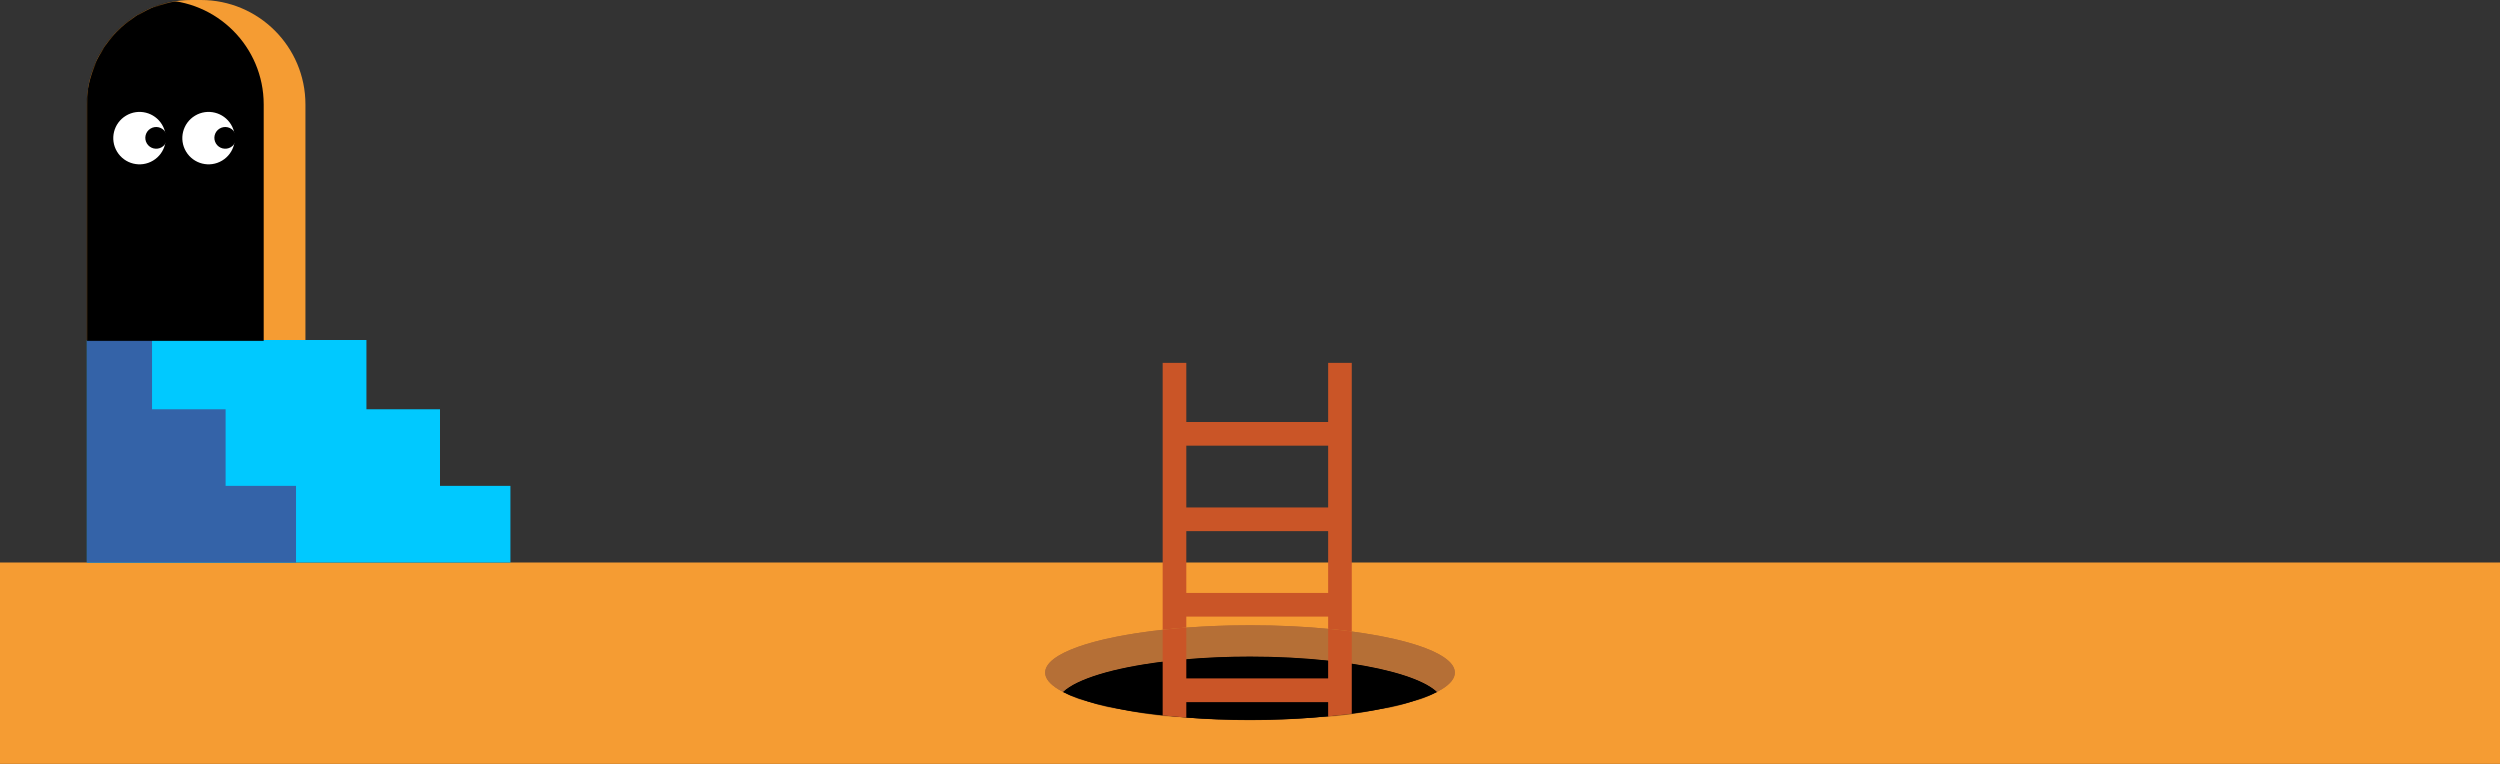
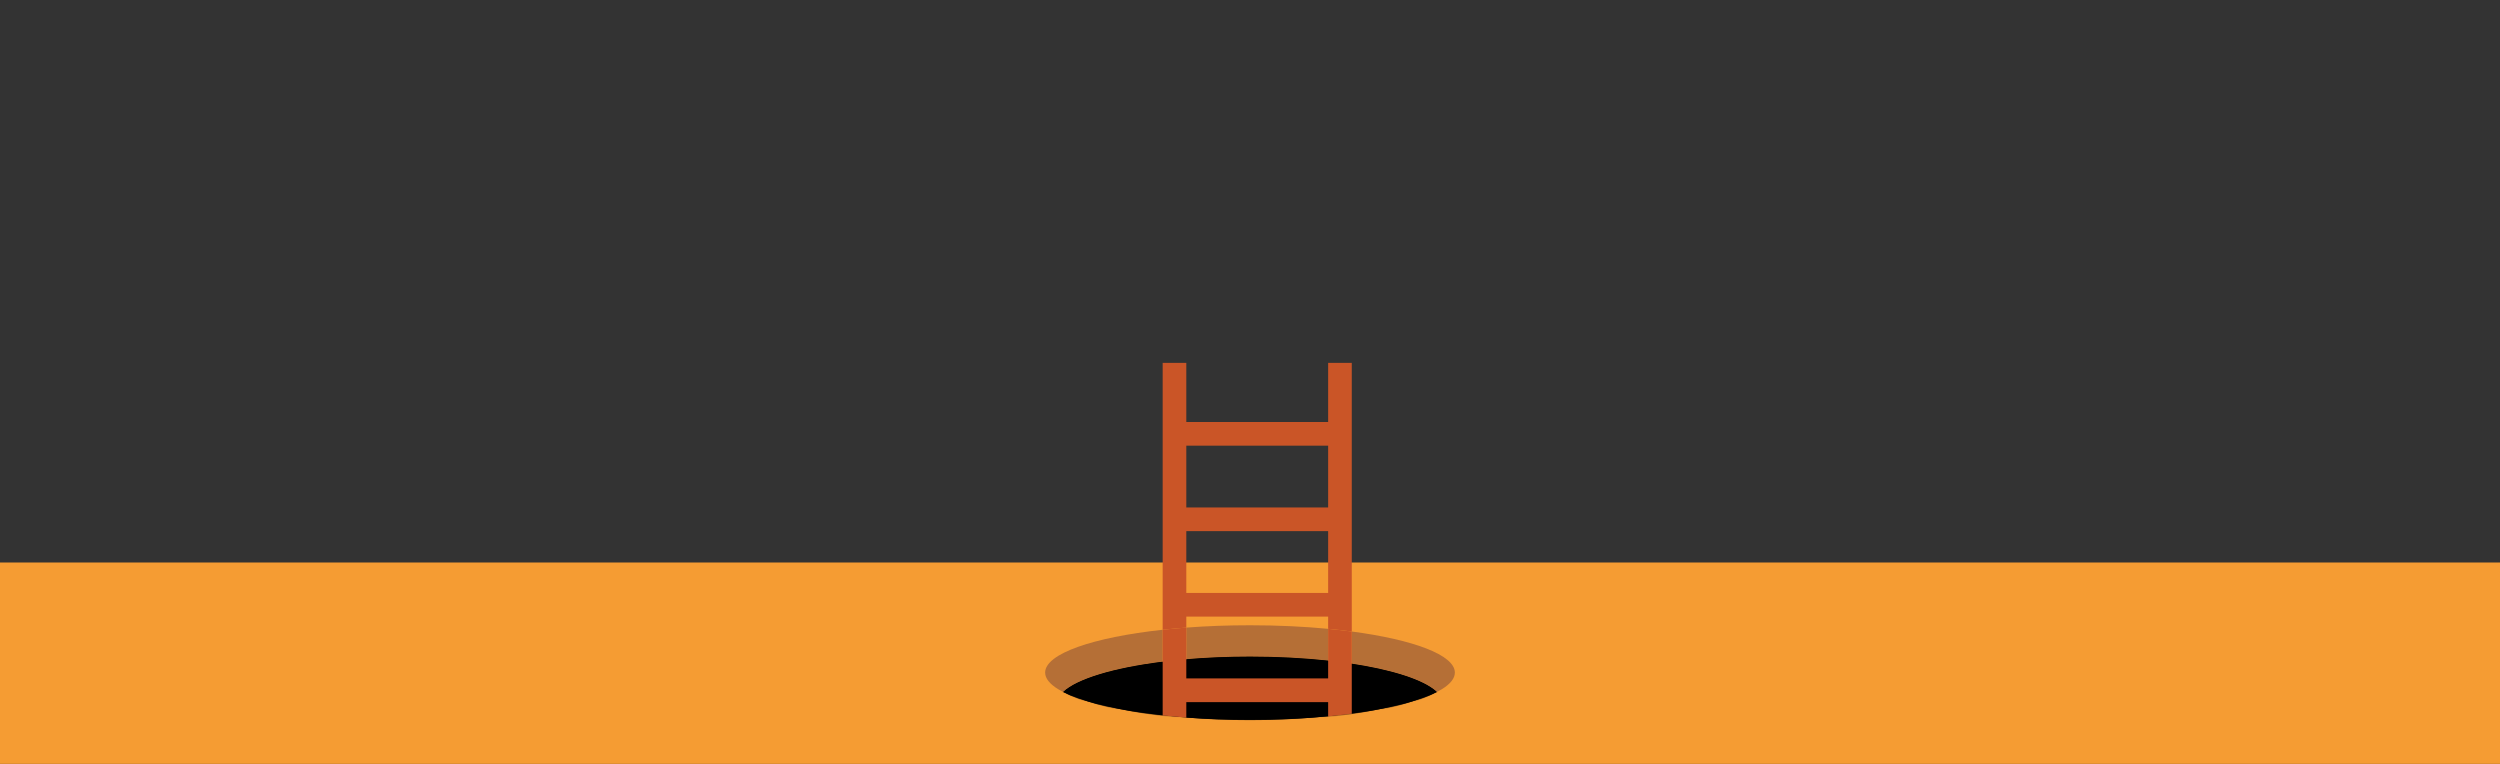
<svg xmlns="http://www.w3.org/2000/svg" width="2810" height="859" viewBox="0 0 2810 859" fill="none">
  <rect x="0" y="0" width="2810" height="859" fill="#333333" stroke="none" />
  <rect y="632.25" width="2810" height="226.361" fill="#F59C33" />
  <g clip-path="url(#clip0_419_1759)">
-     <path d="M1405 702.777C1532.18 702.777 1635.26 726.587 1635.26 755.968C1635.26 762.545 1630.1 768.826 1620.67 774.635C1587.94 794.794 1503.73 809.159 1405 809.159C1306.27 809.159 1222.07 794.809 1189.33 774.635C1179.9 768.826 1174.74 762.545 1174.74 755.968C1174.74 726.602 1277.82 702.777 1405 702.777Z" fill="#B56F36" />
    <mask id="mask0_419_1759" style="mask-type:luminance" maskUnits="userSpaceOnUse" x="1174" y="702" width="462" height="108">
      <path d="M1174.74 755.968C1174.74 762.545 1179.9 768.826 1189.33 774.635C1222.07 794.794 1306.27 809.159 1405 809.159C1503.73 809.159 1587.93 794.809 1620.67 774.635C1630.1 768.826 1635.26 762.53 1635.26 755.968C1635.26 726.602 1532.18 702.777 1405 702.777C1277.82 702.777 1174.74 726.602 1174.74 755.968Z" fill="white" />
    </mask>
    <g mask="url(#mask0_419_1759)">
      <path d="M1405 738.011C1524.87 738.011 1622.05 761.821 1622.05 791.202C1622.05 797.779 1617.18 804.06 1608.3 809.869C1577.45 830.028 1498.07 844.393 1405.02 844.393C1311.96 844.393 1232.58 830.043 1201.73 809.869C1192.85 804.06 1187.98 797.765 1187.98 791.202C1187.98 761.836 1285.16 738.011 1405.03 738.011" fill="black" />
    </g>
    <path d="M1615.06 777.768C1617.05 776.748 1618.94 775.699 1620.67 774.65C1630.1 768.841 1635.26 762.545 1635.26 755.983C1635.26 736.223 1588.62 718.99 1519.39 709.812V746.007C1566.02 753.101 1600.87 764.422 1615.06 777.768Z" fill="#B56F36" />
    <path d="M1405 809.159C1380.01 809.159 1355.95 808.243 1333.41 806.529C1355.95 808.228 1380.01 809.159 1405 809.159C1436.1 809.159 1465.75 807.726 1492.83 805.154C1465.75 807.741 1436.1 809.159 1405 809.159Z" fill="#B56F36" />
    <path d="M1282.25 800.972C1290.13 802.124 1298.36 803.159 1306.84 804.09C1298.34 803.159 1290.13 802.124 1282.25 800.972Z" fill="#B56F36" />
    <path d="M1174.74 755.968C1174.74 762.545 1179.9 768.826 1189.33 774.635C1191.05 775.699 1192.95 776.733 1194.94 777.753C1210.74 762.885 1252.1 750.559 1306.84 743.746V707.847C1228.77 716.36 1174.74 734.701 1174.74 755.968Z" fill="#B56F36" />
    <path d="M1405 738.011C1436.26 738.011 1465.98 739.637 1492.83 742.549V706.797C1465.75 704.211 1436.1 702.792 1405 702.792C1380.01 702.792 1355.95 703.709 1333.41 705.423V740.997C1355.83 739.076 1379.91 738.026 1405 738.026V738.011Z" fill="#B56F36" />
    <path d="M1519.39 762.545V802.124C1561.39 796.553 1595.06 788.025 1615.06 777.753C1600.87 764.393 1566.02 753.086 1519.39 745.992V762.545Z" fill="black" />
    <path d="M1492.83 805.154V789.148H1333.41V806.529C1355.95 808.228 1380.01 809.159 1405 809.159C1436.1 809.159 1465.75 807.726 1492.83 805.154Z" fill="black" />
    <path d="M1333.41 740.982V762.545H1492.83V742.549C1465.98 739.637 1436.26 738.011 1405 738.011C1379.91 738.011 1355.83 739.061 1333.41 740.982Z" fill="black" />
    <path d="M1306.84 789.148V743.746C1252.1 750.559 1210.74 762.9 1194.94 777.753C1213.59 787.33 1244.14 795.4 1282.25 800.957C1290.13 802.11 1298.36 803.144 1306.84 804.075V789.133V789.148Z" fill="black" />
    <path d="M1492.83 706.797C1501.99 707.669 1510.86 708.674 1519.39 709.812C1510.86 708.674 1501.99 707.684 1492.83 706.797Z" fill="#CA5527" />
    <path d="M1333.41 806.529C1324.29 805.834 1315.42 805.021 1306.84 804.075C1315.42 805.006 1324.29 805.834 1333.41 806.529Z" fill="#CA5527" />
    <path d="M1518.49 802.243C1518.79 802.198 1519.08 802.169 1519.39 802.124C1519.1 802.169 1518.8 802.198 1518.49 802.243Z" fill="#CA5527" />
    <path d="M1492.83 407.84V474.348H1333.41V407.84H1306.84V707.847C1315.42 706.916 1324.29 706.103 1333.41 705.408V693.082H1492.83V706.797C1501.99 707.669 1510.86 708.674 1519.39 709.812V407.84H1492.83ZM1492.83 666.479H1333.41V597.016H1492.83V666.479ZM1492.83 570.413H1333.41V500.95H1492.83V570.413Z" fill="#CA5527" />
    <path d="M1492.83 742.549V762.545H1333.41V705.408C1324.29 706.103 1315.42 706.916 1306.84 707.847V804.09C1315.42 805.021 1324.29 805.849 1333.41 806.543V789.163H1492.83V805.169C1501.68 804.327 1510.24 803.351 1518.49 802.272C1518.79 802.228 1519.08 802.198 1519.39 802.154V709.827C1510.86 708.704 1501.99 707.699 1492.83 706.812V742.564V742.549Z" fill="#CA5527" />
  </g>
  <g clip-path="url(#clip1_419_1759)">
    <path d="M343.308 383.361H97.645V117.367C97.645 52.55 150.272 0 215.185 0H225.769C290.681 0 343.308 52.55 343.308 117.367V383.361Z" fill="#F59C33" />
    <path d="M494.561 546.141V460.033H411.871V382.181H97.645V460.033V546.141V632.25H411.871H494.561H573.708V546.141H494.561Z" fill="#00C9FF" />
    <path d="M253.577 546.141V460.033H170.886V382.181H97.645V460.033V546.141V632.25H170.886H253.577H332.724V546.141H253.577Z" fill="#3463A8" />
    <mask id="mask1_419_1759" style="mask-type:luminance" maskUnits="userSpaceOnUse" x="97" y="0" width="247" height="384">
-       <path d="M215.185 0H225.769C290.646 0 343.308 52.585 343.308 117.367V383.361H97.645V117.367C97.645 52.585 150.32 0 215.185 0Z" fill="white" />
-     </mask>
+       </mask>
    <g mask="url(#mask1_419_1759)">
      <path d="M296.399 383.361H50.736V117.367C50.736 52.55 103.363 0 168.275 0H178.86C243.772 0 296.399 52.55 296.399 117.367V383.361Z" fill="black" />
    </g>
    <path d="M209.16 170.436C217.559 184.39 235.692 188.896 249.655 180.51C263.63 172.123 268.142 154.028 259.743 140.074C251.344 126.12 233.211 121.614 219.248 130C205.273 138.387 200.761 156.482 209.16 170.436Z" fill="white" />
-     <path d="M242.697 161.247C246.17 167.027 253.683 168.891 259.472 165.423C265.26 161.955 267.126 154.453 263.653 148.673C260.169 142.893 252.667 141.029 246.879 144.497C241.091 147.965 239.224 155.467 242.697 161.247Z" fill="black" />
    <path d="M131.549 170.436C139.948 184.39 158.081 188.896 172.044 180.51C186.019 172.123 190.531 154.028 182.132 140.074C173.733 126.12 155.6 121.614 141.637 130C127.663 138.387 123.15 156.482 131.549 170.436Z" fill="white" />
    <path d="M165.074 161.247C168.547 167.027 176.06 168.891 181.849 165.423C187.637 161.955 189.503 154.453 186.03 148.673C182.545 142.893 175.044 141.029 169.256 144.497C163.468 147.965 161.601 155.467 165.074 161.247Z" fill="black" />
  </g>
  <defs>
    <clipPath id="clip0_419_1759">
      <rect width="460.528" height="450.771" fill="white" transform="translate(1174.74 407.84)" />
    </clipPath>
    <clipPath id="clip1_419_1759">
-       <rect width="522.972" height="632.25" fill="white" transform="translate(50.736)" />
-     </clipPath>
+       </clipPath>
  </defs>
</svg>